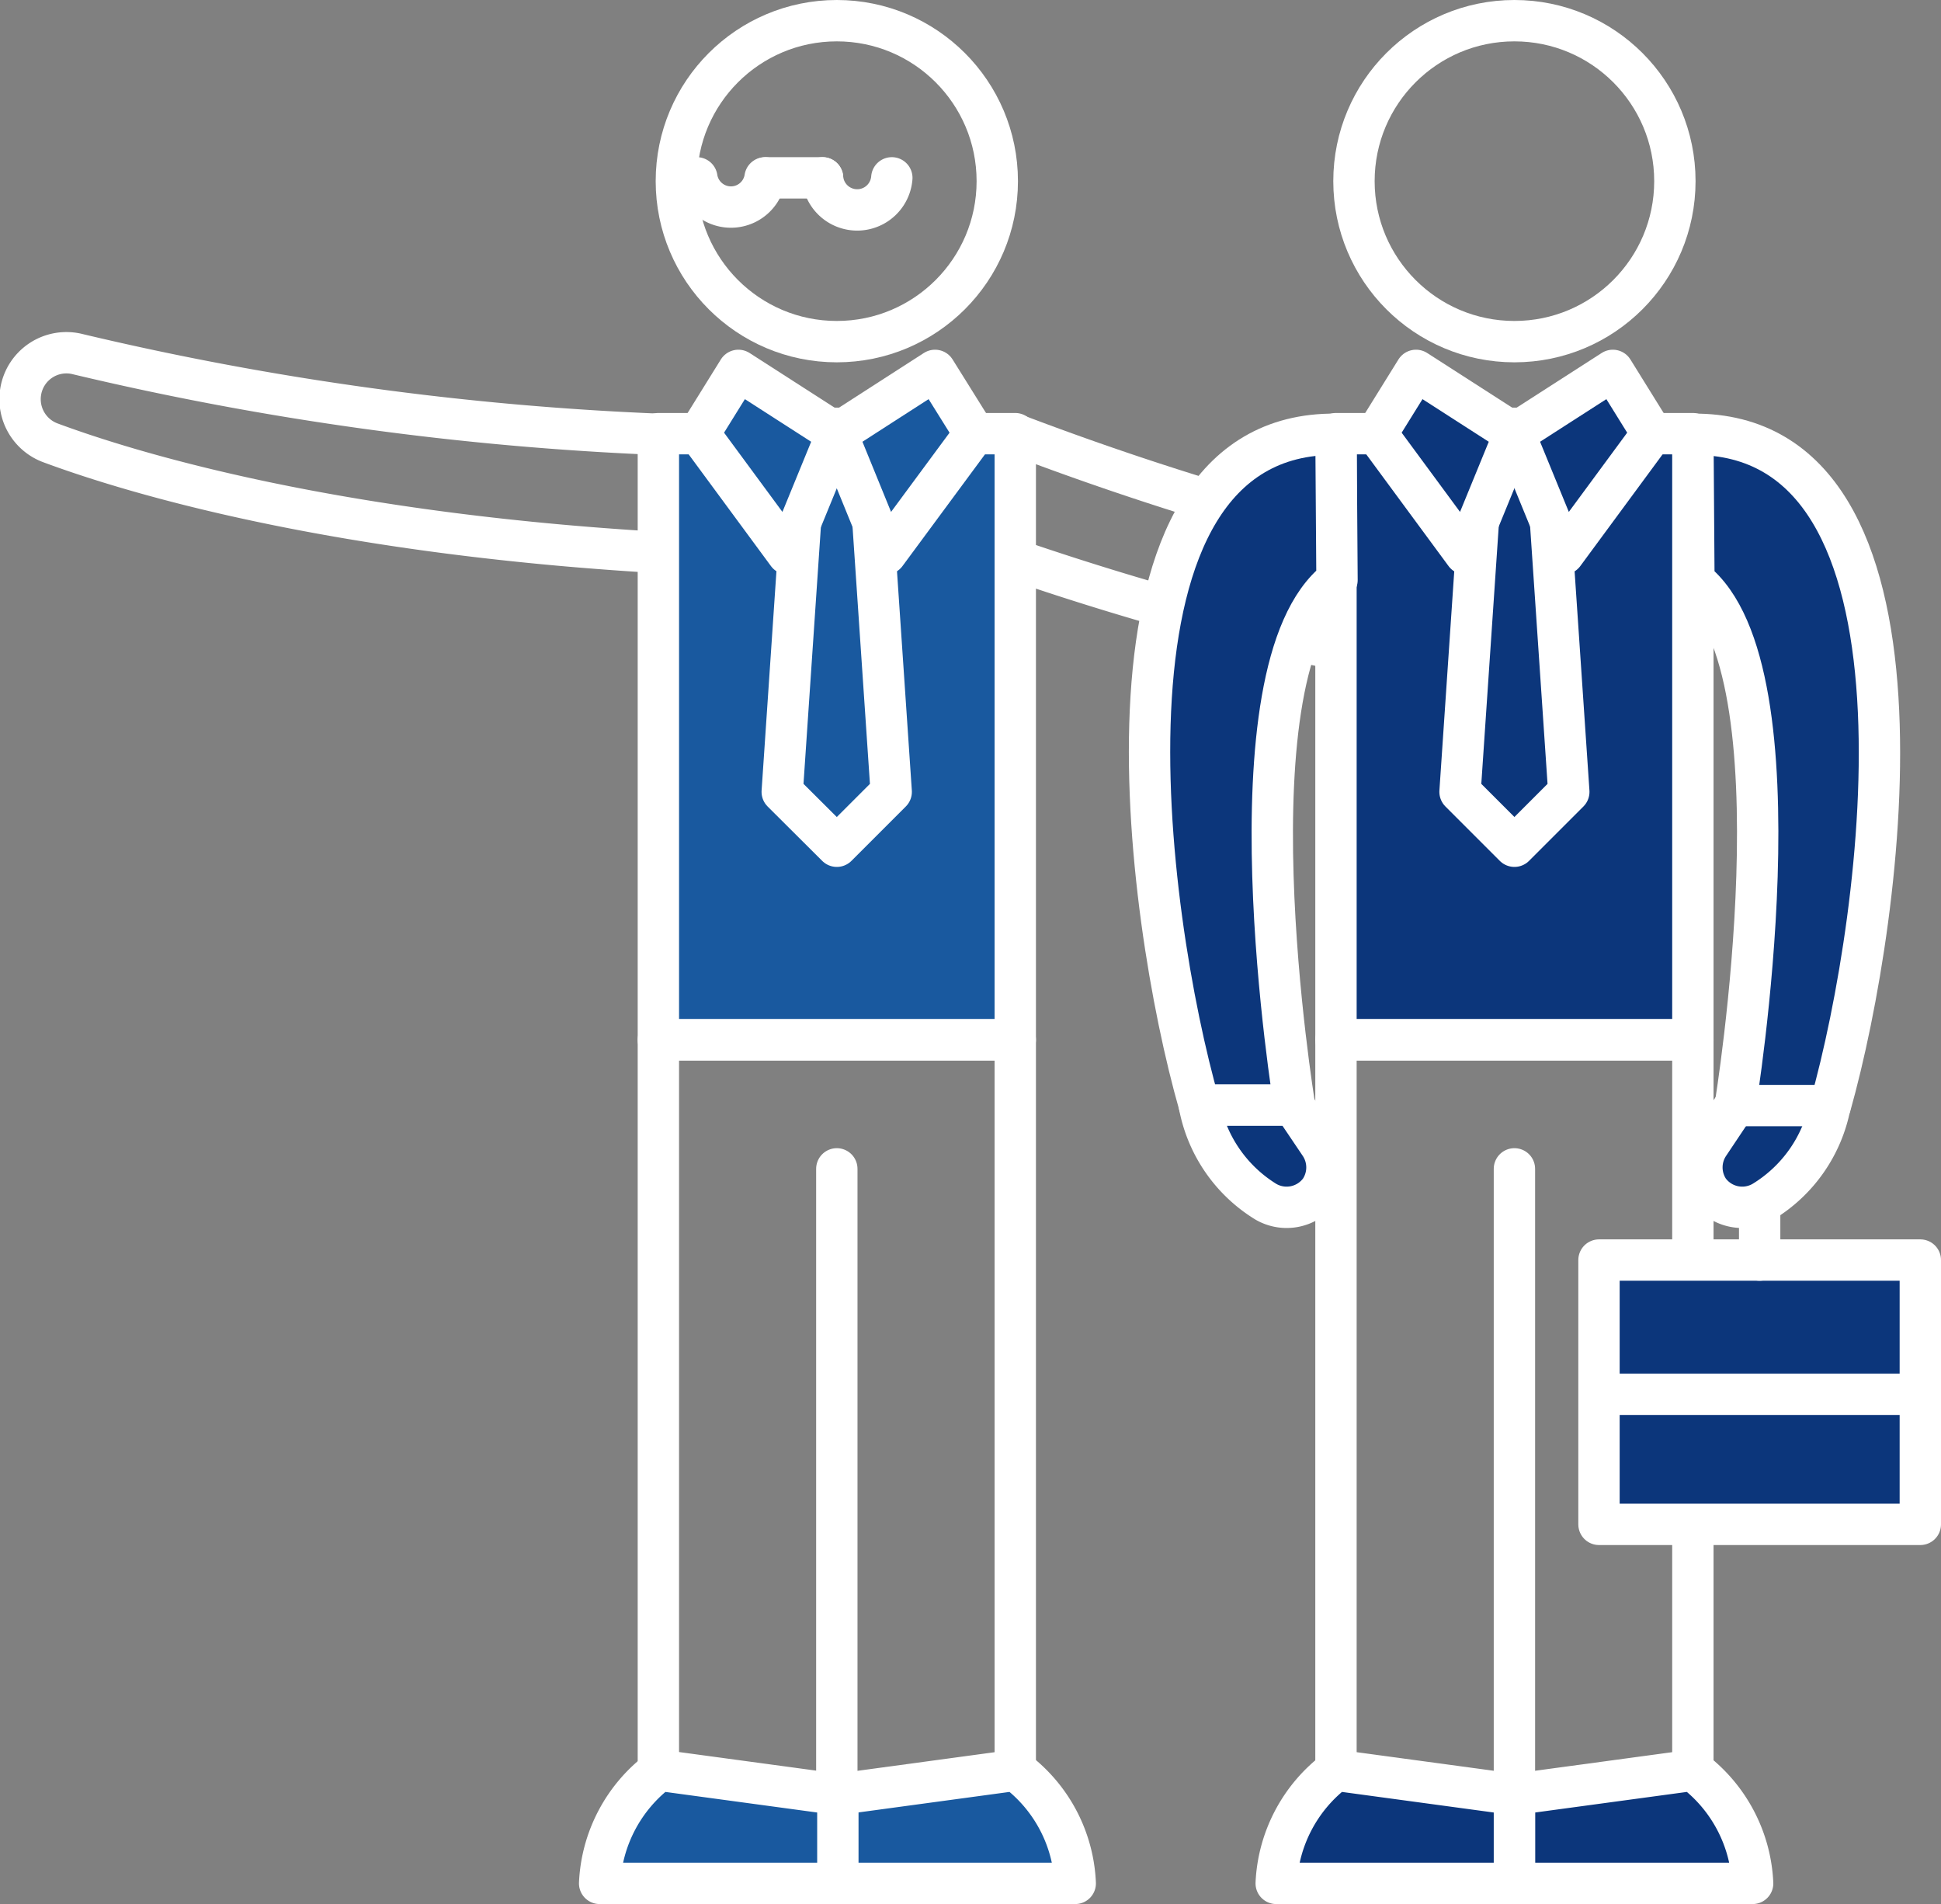
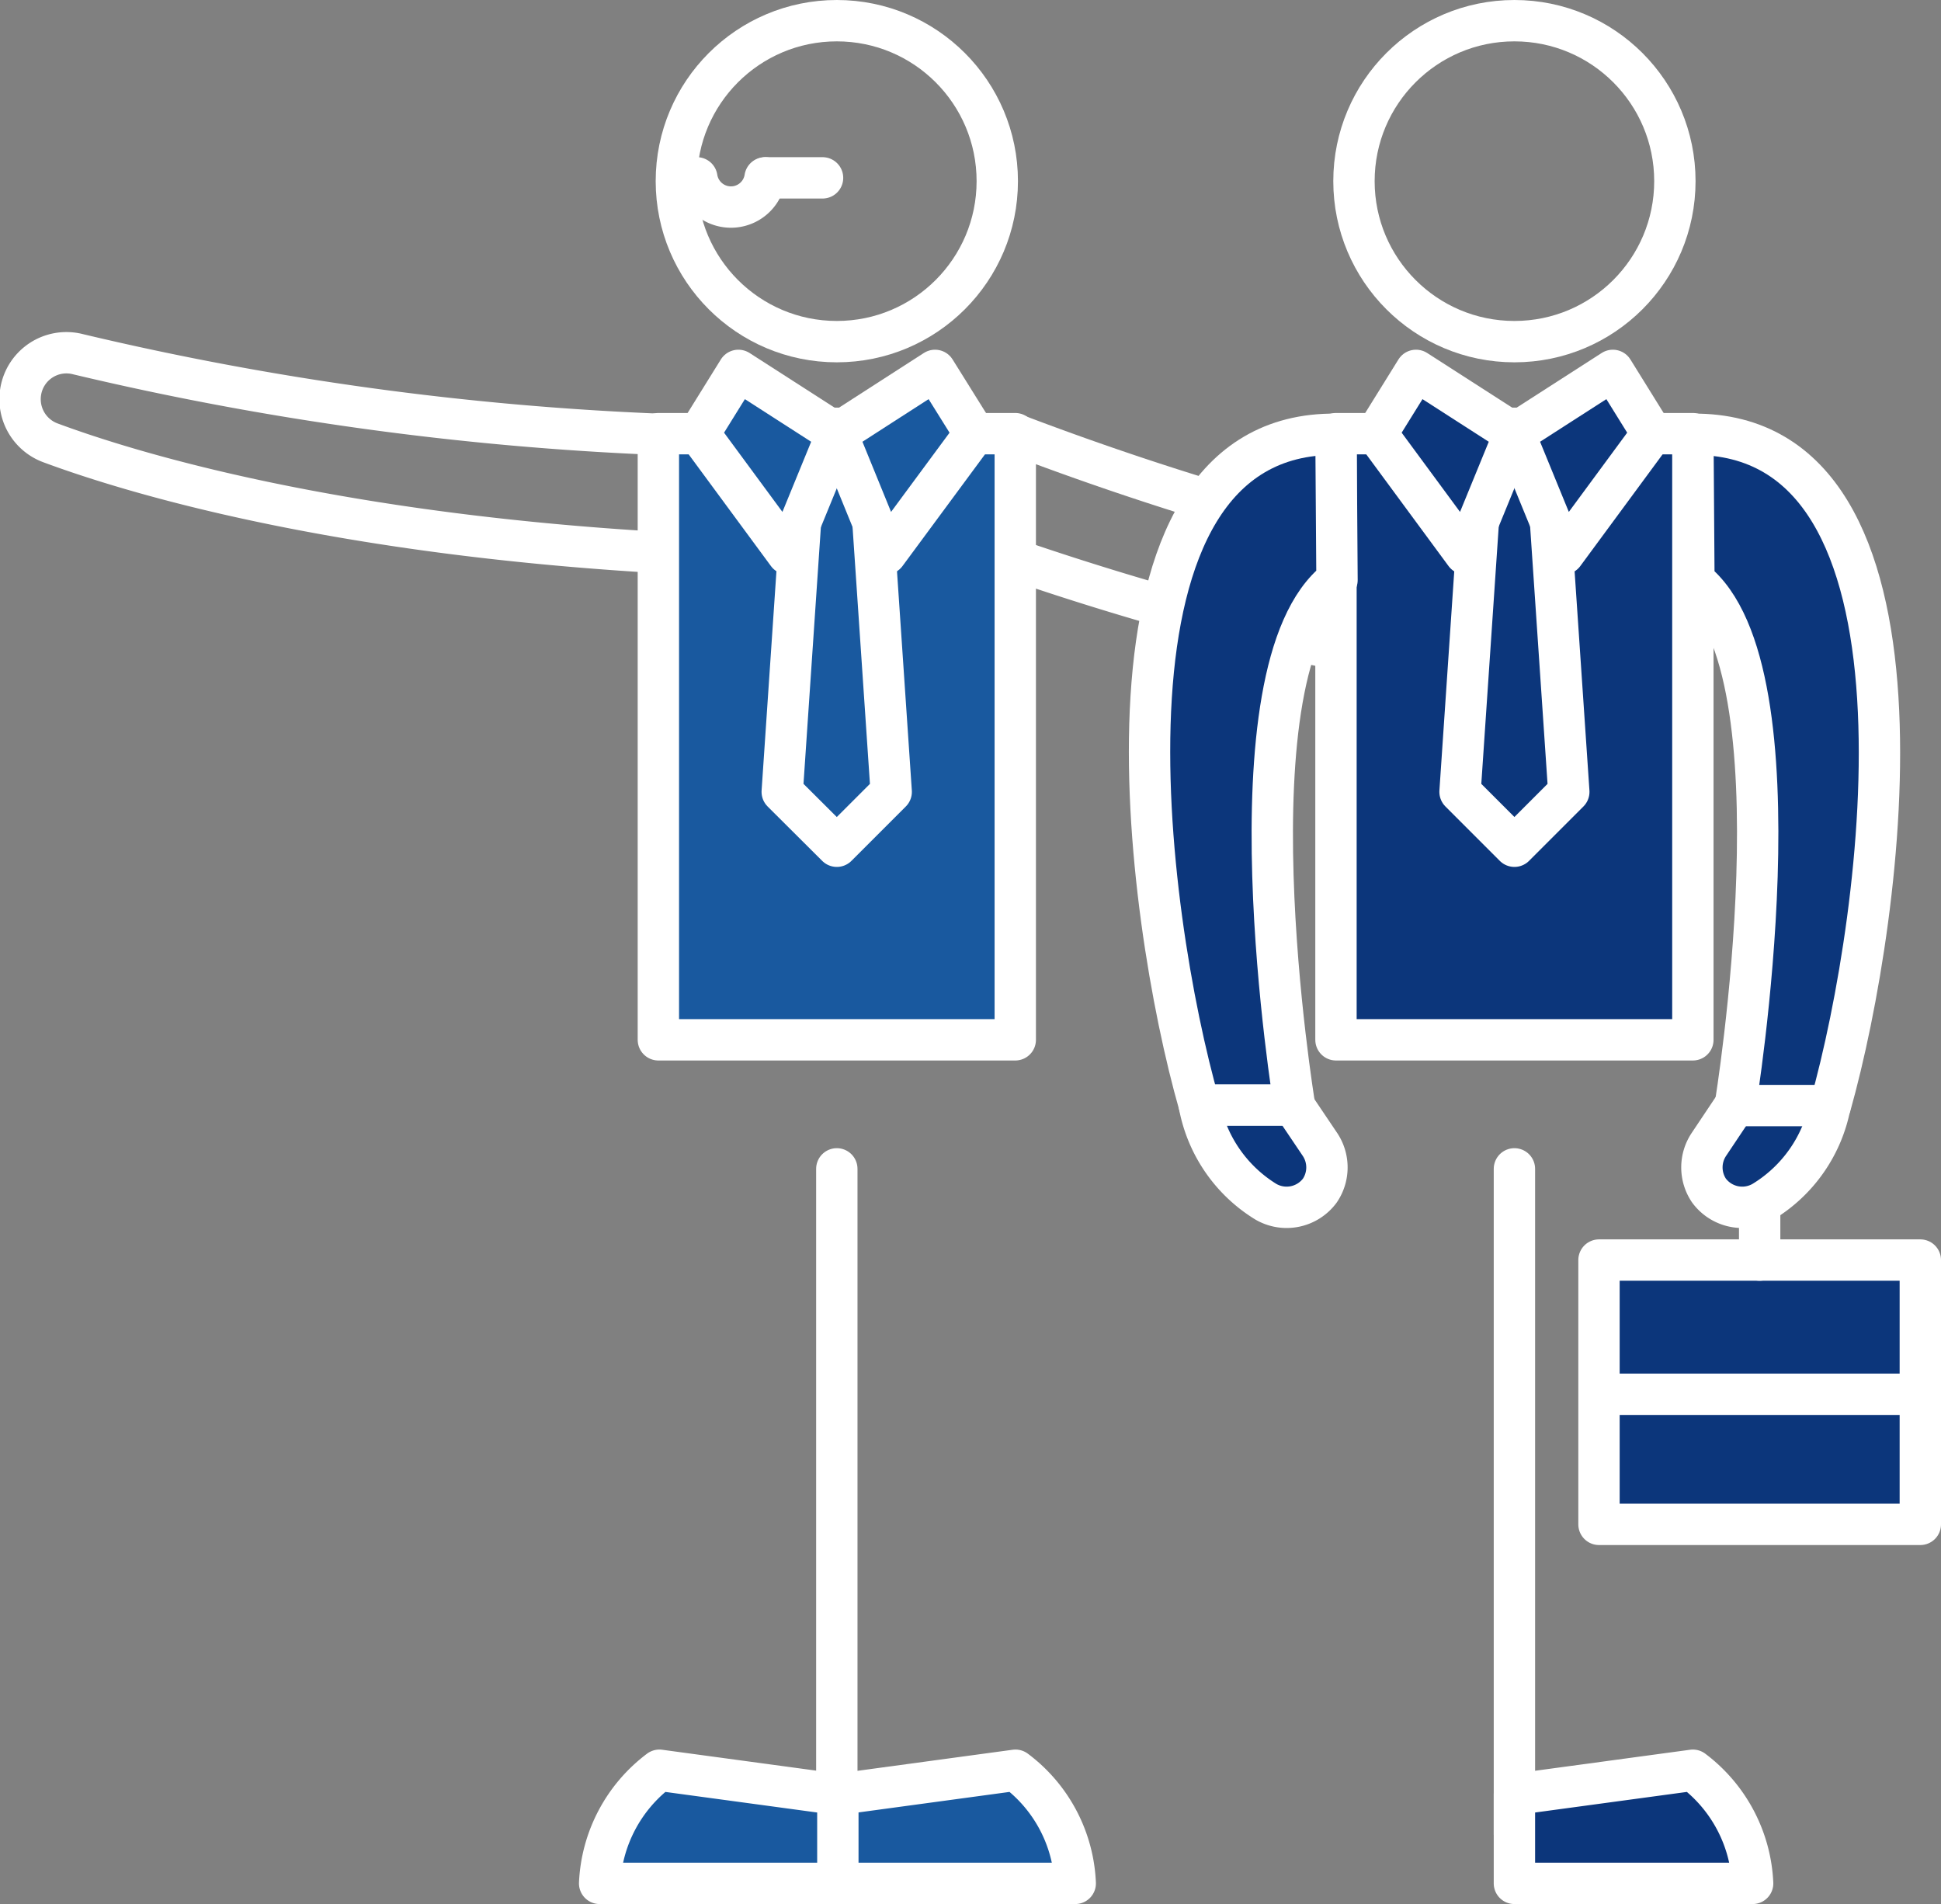
<svg xmlns="http://www.w3.org/2000/svg" viewBox="0 0 93.87 92.07">
  <rect x="0" y="0" width="93.87" height="92.07" fill="#808080" stroke="none" />
  <defs>
    <style>.cls-1{fill:none;}.cls-1,.cls-2,.cls-3{stroke:#fff;stroke-linecap:round;stroke-linejoin:round;stroke-width:2px;}.cls-2{fill:#0c367b;}.cls-3{fill:#19599f;}</style>
  </defs>
  <g id="レイヤー_2" data-name="レイヤー 2">
    <g id="編集モード">
      <path class="cls-1" d="M31.84,21A147,147,0,0,1,3.78,17.13,2.24,2.24,0,0,0,1,18.94H1a2.25,2.25,0,0,0,1.43,2.47c3.77,1.4,13.79,4.51,30.63,5.37Z" />
      <path class="cls-1" d="M49.09,21a147.47,147.47,0,0,0,27.32,7.49,2.24,2.24,0,0,1,1.81,2.75h0a2.25,2.25,0,0,1-2.28,1.71c-4-.19-14.46-1.28-30.28-7.1Z" />
      <circle class="cls-1" cx="73.24" cy="8.76" r="7.76" />
      <rect class="cls-2" x="64.61" y="20.97" width="17.26" height="29.31" />
      <polygon class="cls-1" points="71.8 20.71 74.68 20.71 75.87 38.29 73.24 40.92 70.61 38.29 71.8 20.71" />
      <polygon class="cls-2" points="78 17.91 79.9 20.97 75.62 26.78 73.24 20.97 78 17.91" />
      <polygon class="cls-2" points="68.48 17.91 66.58 20.97 70.86 26.78 73.24 20.97 68.48 17.91" />
-       <rect class="cls-1" x="64.61" y="50.28" width="17.26" height="38.42" />
      <line class="cls-1" x1="73.24" y1="88.7" x2="73.24" y2="56.52" />
      <path class="cls-2" d="M84.76,91.07a7.25,7.25,0,0,0-2.89-5.47l-8.63,1.17v4.3Z" />
-       <path class="cls-2" d="M61.72,91.07a7.25,7.25,0,0,1,2.89-5.47l8.63,1.17v4.3Z" />
      <rect class="cls-2" x="77.34" y="60.93" width="15.54" height="12.78" transform="translate(170.21 134.64) rotate(180)" />
      <line class="cls-2" x1="92.44" y1="67.42" x2="77.76" y2="67.42" />
      <line class="cls-2" x1="85.1" y1="60.93" x2="85.1" y2="57.57" />
-       <path class="cls-2" d="M83.92,53.43l-1.27,1.9a2,2,0,0,0,0,2.24h0a2,2,0,0,0,2.61.54,7,7,0,0,0,3.25-4.68Z" />
+       <path class="cls-2" d="M83.92,53.43l-1.27,1.9a2,2,0,0,0,0,2.24h0a2,2,0,0,0,2.61.54,7,7,0,0,0,3.25-4.68" />
      <path class="cls-2" d="M81.87,21c12.38-.1,9.25,23.23,6.65,32.46h-4.6s3.47-21.1-2-25.38Z" />
      <path class="cls-2" d="M62.55,53.43l1.28,1.9a2,2,0,0,1,0,2.24h0a2,2,0,0,1-2.61.54A7,7,0,0,1,58,53.43Z" />
      <path class="cls-2" d="M64.61,21C52.23,20.87,55.36,44.2,58,53.43h4.6s-3.46-21.1,2.06-25.38Z" />
      <circle class="cls-1" cx="40.47" cy="8.76" r="7.76" />
      <rect class="cls-3" x="31.84" y="20.97" width="17.26" height="29.31" />
      <polygon class="cls-1" points="39.02 20.71 41.91 20.71 43.1 38.29 40.47 40.92 37.83 38.29 39.02 20.71" />
      <polygon class="cls-3" points="45.22 17.91 47.13 20.97 42.84 26.78 40.47 20.97 45.22 17.91" />
      <polygon class="cls-3" points="35.71 17.91 33.81 20.97 38.09 26.78 40.47 20.97 35.71 17.91" />
-       <rect class="cls-1" x="31.84" y="50.28" width="17.26" height="38.42" />
      <line class="cls-1" x1="40.47" y1="88.7" x2="40.47" y2="56.52" />
      <path class="cls-3" d="M52,91.07a7.21,7.21,0,0,0-2.89-5.47l-8.62,1.17v4.3Z" />
      <path class="cls-3" d="M29,91.07a7.25,7.25,0,0,1,2.89-5.47l8.63,1.17v4.3Z" />
-       <path class="cls-1" d="M39.78,8.6a1.68,1.68,0,0,0,3.35,0" />
      <path class="cls-1" d="M33.7,8.6A1.67,1.67,0,0,0,37,8.6" />
      <line class="cls-1" x1="39.78" y1="8.6" x2="37.04" y2="8.6" />
    </g>
  </g>
</svg>